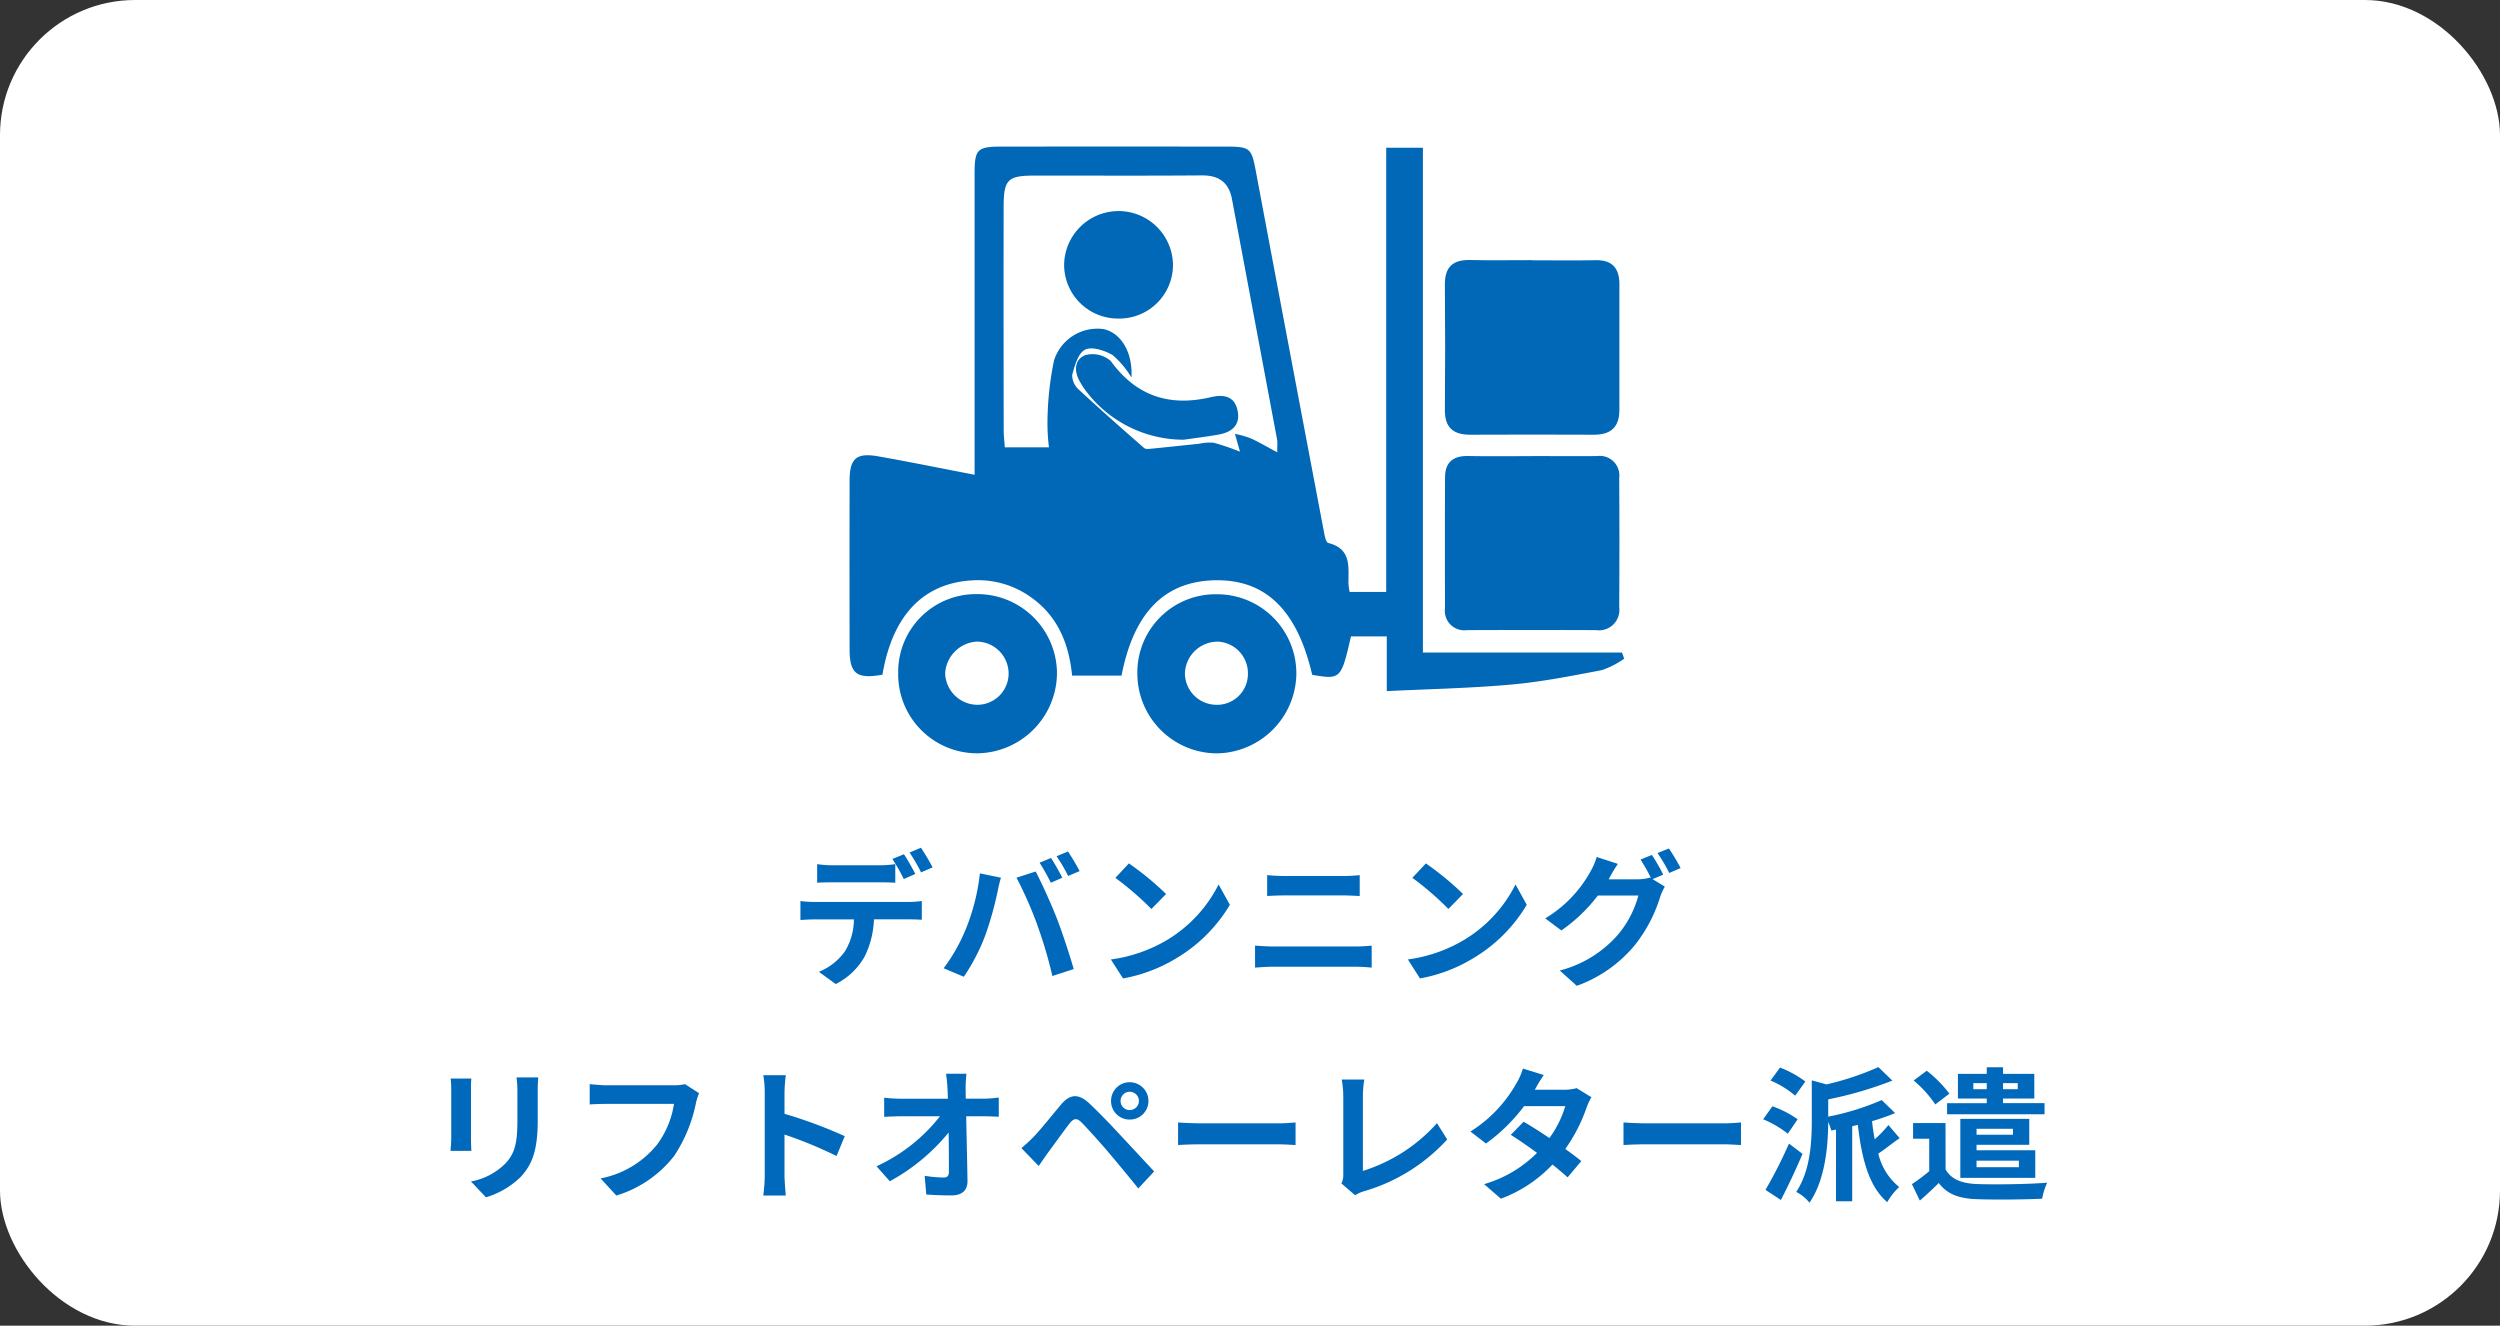
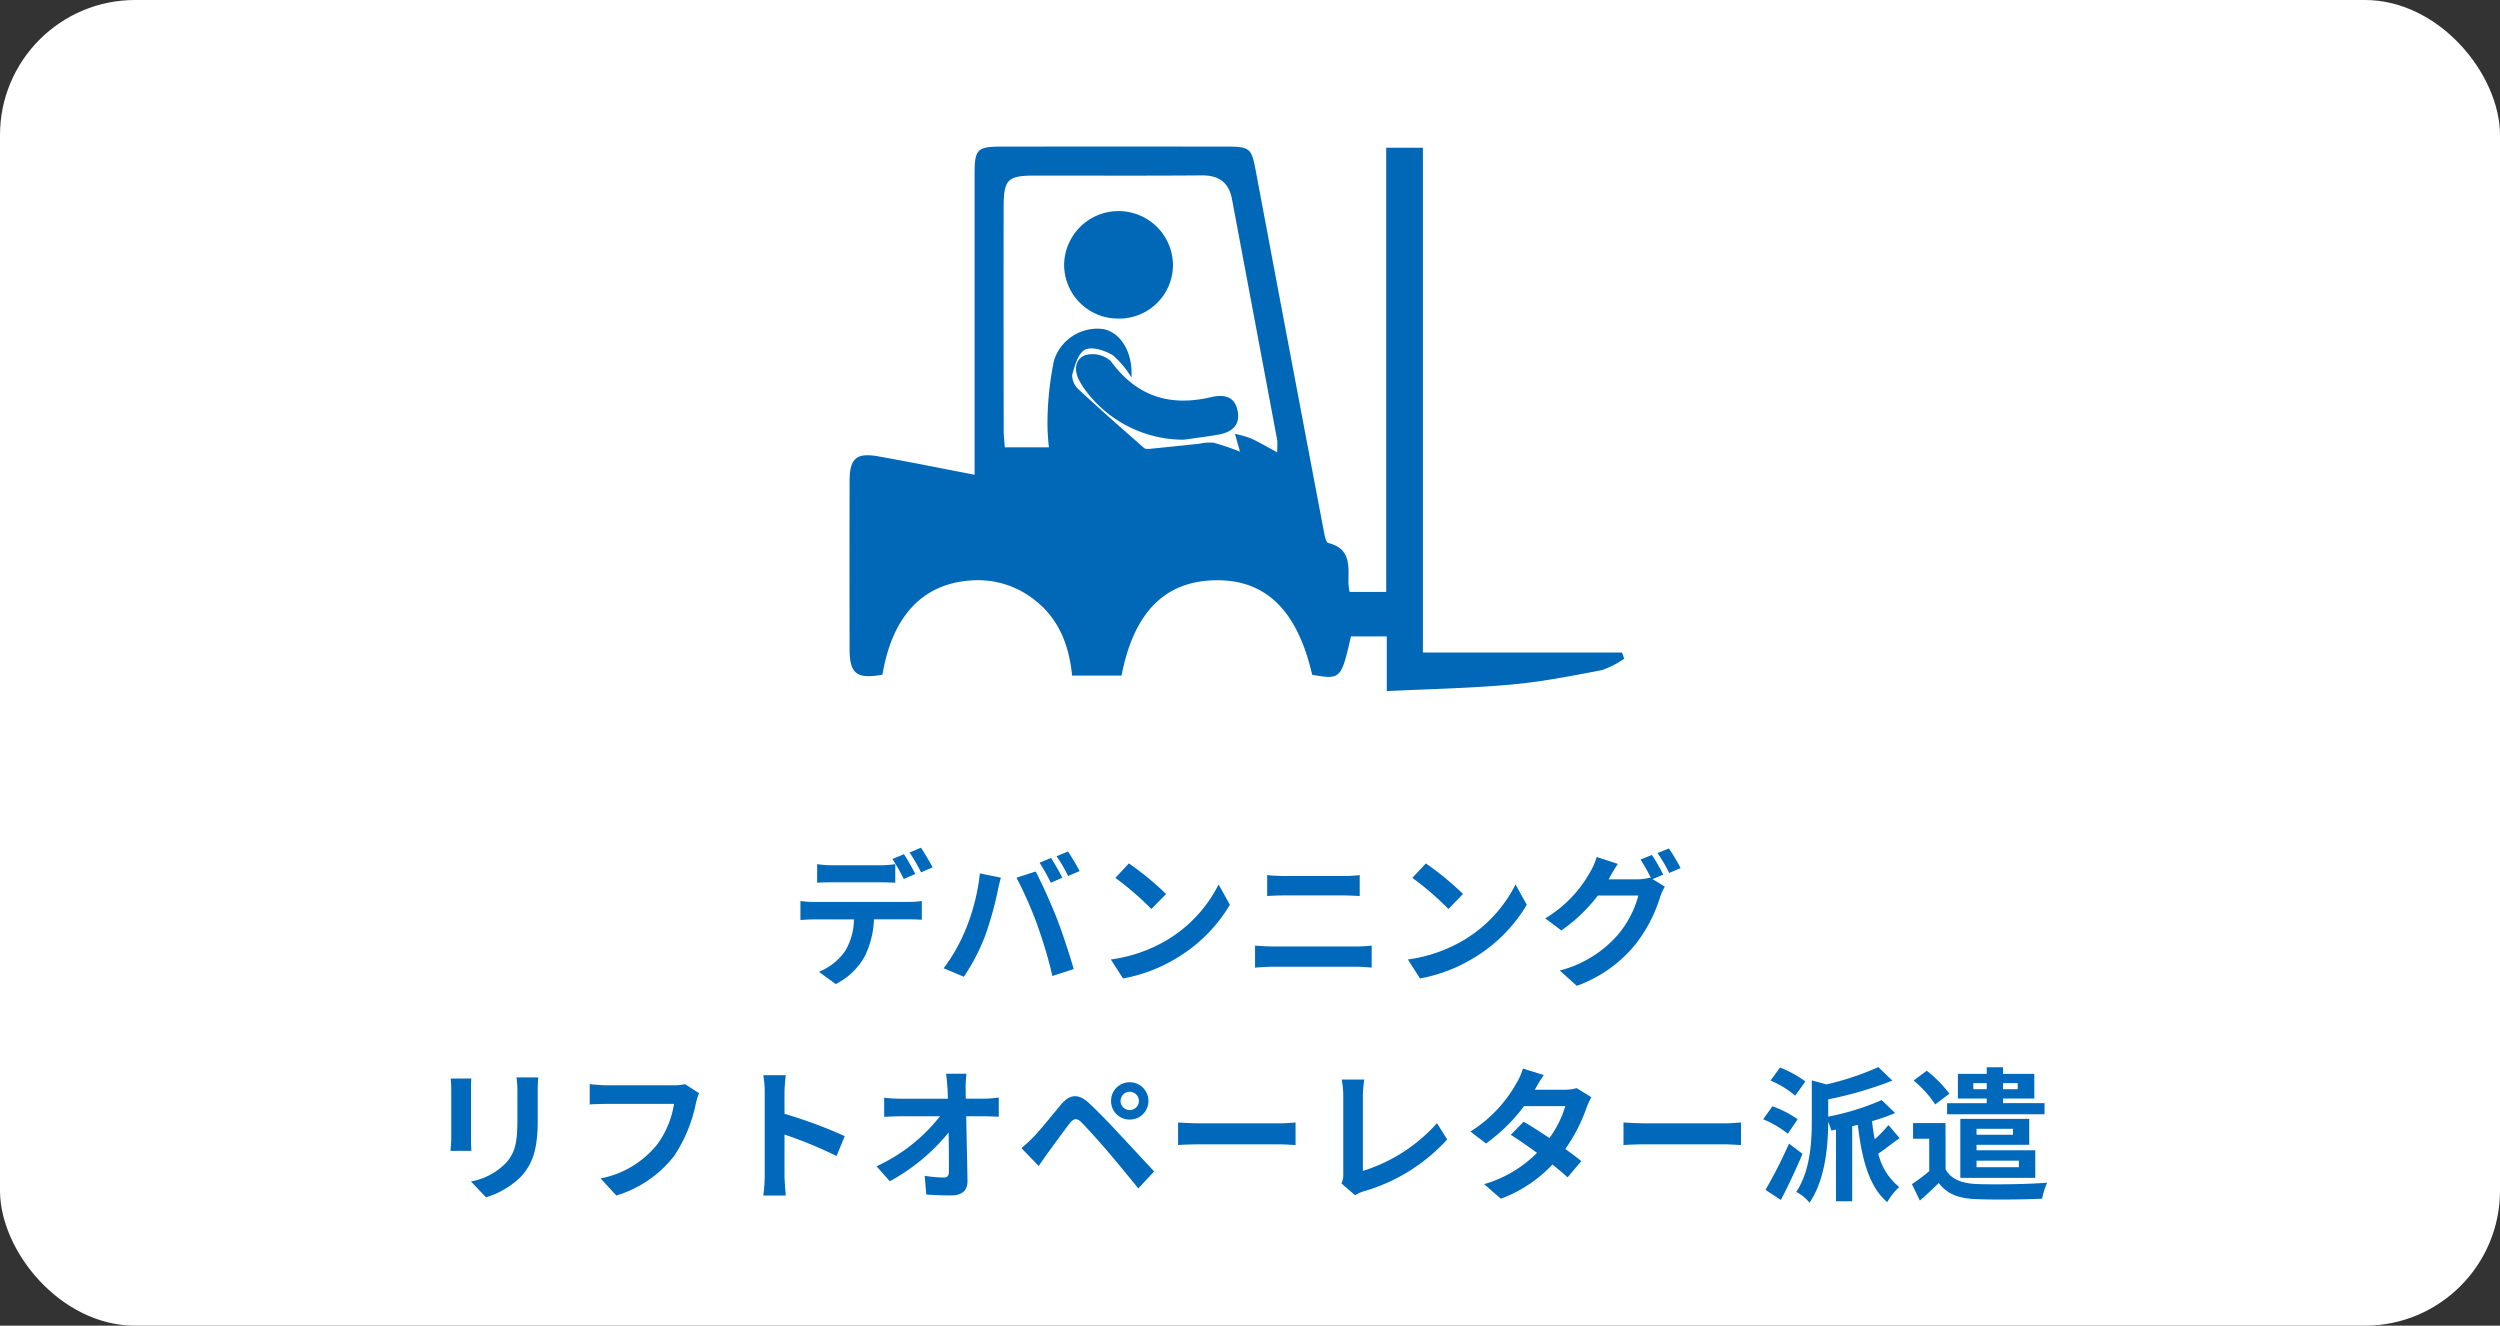
<svg xmlns="http://www.w3.org/2000/svg" width="277.5" height="147.15" viewBox="0 0 277.5 147.15">
  <rect x="0" y="0" width="277.5" height="147.15" fill="#333333" stroke="none" />
  <g transform="translate(-633 -2074)">
    <rect width="277.5" height="147.15" rx="15" transform="translate(633 2074)" fill="#fff" />
    <g transform="translate(-1.704)">
      <g transform="translate(729 2090.271)">
        <path d="M465.23,909.294c-1.661-7.185-5.171-10.6-10.781-10.494-5.589.106-9.027,3.575-10.381,10.583h-5.486c-.338-3.442-1.535-6.536-4.512-8.658a10.076,10.076,0,0,0-6.665-1.908c-5.387.339-8.778,3.927-9.875,10.463-2.834.513-3.64-.086-3.647-2.789q-.021-9.373,0-18.749c.007-2.464.748-3.124,3.165-2.7,3.473.615,6.932,1.32,10.709,2.047v-2.584q0-15.417,0-30.828c0-2.717.294-3.011,2.953-3.015q12.392-.01,24.785,0c2.905,0,2.987.113,3.51,2.888q3.722,19.827,7.486,39.647c.1.523.243,1.4.526,1.466,2.584.639,2.225,2.642,2.239,4.5a7.907,7.907,0,0,0,.126.929h4.064V850.789h4.074v56.03h22.1l.246.687a9.975,9.975,0,0,1-2.481,1.268c-3.329.636-6.672,1.3-10.043,1.6-4.536.41-9.1.5-13.833.728v-6.07h-3.975c-1.09,4.751-1.145,4.806-4.31,4.259m-3.873-24.7c0-.92.031-1.128,0-1.326q-2.507-13.382-5.021-26.757c-.349-1.866-1.449-2.663-3.36-2.649-6.177.051-12.353.017-18.526.021-3.028,0-3.459.424-3.463,3.517q-.015,12.388.007,24.775c0,.6.079,1.207.123,1.87h4.9a22.084,22.084,0,0,1-.164-2.851,35.025,35.025,0,0,1,.721-6.771,5.05,5.05,0,0,1,5.5-3.5c1.921.4,3.264,2.574,3.1,5.377a10.158,10.158,0,0,0-2.078-2.485c-.885-.52-2.307-.988-3.063-.612-.776.386-1.166,1.787-1.439,2.816a2.173,2.173,0,0,0,.749,1.631c2.369,2.2,4.8,4.341,7.24,6.474.164.147.54.1.81.072,1.771-.174,3.538-.366,5.308-.547a5.259,5.259,0,0,1,1.62-.109,28.7,28.7,0,0,1,2.9.988c-.267-.95-.414-1.463-.557-1.979a11.823,11.823,0,0,1,1.753.5c.882.4,1.719.9,2.94,1.552" transform="translate(-413.873 -850.661)" fill="#0068b7" />
-         <path d="M442.86,854.376c2.359,0,4.714.037,7.072-.01,1.87-.041,2.646.9,2.646,2.67,0,4.642-.01,9.287,0,13.932.007,1.911-.94,2.776-2.823,2.769q-6.865-.03-13.727,0c-1.86.007-2.834-.766-2.82-2.731q.061-6.968,0-13.932c-.017-1.952.882-2.769,2.789-2.728,2.287.051,4.577.014,6.864.014Z" transform="translate(-367.121 -841.754)" fill="#0068b7" />
-         <path d="M443.02,860.721c2.355,0,4.714.017,7.069,0a2.17,2.17,0,0,1,2.465,2.417q.046,7.173,0,14.346a2.266,2.266,0,0,1-2.564,2.557q-7.173-.031-14.346,0a2.157,2.157,0,0,1-2.427-2.441c-.014-4.85-.021-9.7.007-14.555.007-1.617.889-2.355,2.516-2.331,2.424.041,4.85.014,7.277.014" transform="translate(-367.117 -826.367)" fill="#0068b7" />
-         <path d="M415.454,873.907a8.625,8.625,0,0,1,8.71-8.713,8.831,8.831,0,0,1,8.914,8.8,8.958,8.958,0,0,1-8.894,8.87,8.771,8.771,0,0,1-8.73-8.959m8.822,3.572a3.475,3.475,0,0,0,3.435-3.445,3.558,3.558,0,0,0-3.551-3.568,3.744,3.744,0,0,0-3.493,3.483,3.6,3.6,0,0,0,3.61,3.531" transform="translate(-410.05 -815.517)" fill="#0068b7" />
-         <path d="M432.028,865.2a8.792,8.792,0,0,1,8.846,8.85,8.959,8.959,0,0,1-8.75,8.809,8.861,8.861,0,0,1-8.9-8.826,8.678,8.678,0,0,1,8.808-8.833m-3.527,8.733a3.506,3.506,0,0,0,3.363,3.531,3.42,3.42,0,0,0,3.627-3.432,3.5,3.5,0,0,0-3.312-3.572,3.636,3.636,0,0,0-3.678,3.473" transform="translate(-391.274 -815.507)" fill="#0068b7" />
        <path d="M426.79,864.711a5.977,5.977,0,0,1-5.947-5.954,6.042,6.042,0,0,1,12.083-.021,5.962,5.962,0,0,1-6.136,5.975" transform="translate(-397.021 -845.623)" fill="#0068b7" />
        <path d="M433.171,866.9a13.586,13.586,0,0,1-10.678-5.2,9.072,9.072,0,0,1-.906-1.381c-.625-1.155-.458-2.406.708-2.816a3.078,3.078,0,0,1,2.782.653c2.844,3.917,6.532,5.1,11.126,4.023,1.326-.311,2.584-.185,2.946,1.422.372,1.644-.588,2.461-2.089,2.728-1.289.232-2.594.387-3.89.574" transform="translate(-396.088 -834.363)" fill="#0068b7" />
      </g>
      <path d="M-46.592-12.08v2.064c.48-.032,1.168-.048,1.712-.048h5.232c.56,0,1.184.016,1.728.048V-12.08a12.559,12.559,0,0,1-1.728.128H-44.88A11.971,11.971,0,0,1-46.592-12.08Zm-1.856,4.1v2.1c.448-.032,1.072-.064,1.536-.064h4.4A6.876,6.876,0,0,1-43.5-2.416,6.534,6.534,0,0,1-46.4-.128l1.872,1.36A7.583,7.583,0,0,0-41.312-1.84a10.15,10.15,0,0,0,1.024-4.112h3.856c.448,0,1.056.016,1.456.048v-2.08a12.1,12.1,0,0,1-1.456.1h-10.48A12.182,12.182,0,0,1-48.448-7.984Zm11.488-5.2-1.28.528a20.372,20.372,0,0,1,1.264,2.224l1.28-.56C-36-11.584-36.56-12.592-36.96-13.184Zm1.888-.72-1.264.528a18.877,18.877,0,0,1,1.28,2.208l1.28-.56A25.026,25.026,0,0,0-35.072-13.9Zm14.432,1.136-1.264.528a20.241,20.241,0,0,1,1.248,2.224l1.28-.56C-19.68-11.168-20.24-12.176-20.64-12.768Zm1.888-.72-1.264.528a16.675,16.675,0,0,1,1.28,2.192l1.28-.544A25.026,25.026,0,0,0-18.752-13.488Zm-11.3,8.512a19.277,19.277,0,0,1-2.5,4.448l2.24.944A22,22,0,0,0-27.936-4.16a37.252,37.252,0,0,0,1.36-4.816c.064-.352.24-1.136.384-1.6l-2.336-.48A23.054,23.054,0,0,1-30.048-4.976Zm7.9-.336A49.437,49.437,0,0,1-20.48.336l2.368-.768c-.448-1.584-1.3-4.144-1.856-5.584-.608-1.552-1.712-4.016-2.368-5.248l-2.128.688A44.821,44.821,0,0,1-22.144-5.312Zm10.16-6.848-1.5,1.6a33.268,33.268,0,0,1,4,3.456l1.632-1.664A32.315,32.315,0,0,0-11.984-12.16Zm-2,10.656L-12.64.608A17.327,17.327,0,0,0-6.7-1.648a17.014,17.014,0,0,0,5.92-5.92L-2.032-9.824A15.066,15.066,0,0,1-7.856-3.6,16.491,16.491,0,0,1-13.984-1.5ZM3.36-10.864v2.32c.544-.032,1.28-.064,1.888-.064h6.608c.56,0,1.312.048,1.776.064v-2.32c-.448.048-1.136.1-1.776.1H5.232C4.688-10.768,3.936-10.8,3.36-10.864ZM2.016-3.04V-.592c.592-.048,1.376-.1,2-.1H13.2a17.38,17.38,0,0,1,1.76.1V-3.04a16.217,16.217,0,0,1-1.76.1H4.016C3.392-2.944,2.64-2.992,2.016-3.04Zm18.96-9.12-1.5,1.6a33.268,33.268,0,0,1,4,3.456L25.1-8.768A32.315,32.315,0,0,0,20.976-12.16Zm-2,10.656L20.32.608a17.328,17.328,0,0,0,5.936-2.256,17.014,17.014,0,0,0,5.92-5.92L30.928-9.824A15.066,15.066,0,0,1,25.1-3.6,16.491,16.491,0,0,1,18.976-1.5ZM46.064-13.1l-1.264.512a18.554,18.554,0,0,1,1.168,2.064l-.112-.064a5.04,5.04,0,0,1-1.392.192h-3.2c.016-.032.032-.048.048-.08a16.6,16.6,0,0,1,.976-1.632l-2.352-.768a7.24,7.24,0,0,1-.72,1.664,13.837,13.837,0,0,1-4.992,5.152L36.016-4.72a17.978,17.978,0,0,0,4.048-3.872h4.5A11.319,11.319,0,0,1,42.288-4.24,12.8,12.8,0,0,1,35.84-.272l1.888,1.7A14.9,14.9,0,0,0,44.176-3.1a16.245,16.245,0,0,0,2.8-5.328A6.406,6.406,0,0,1,47.5-9.584l-1.36-.832,1.184-.5A20.339,20.339,0,0,0,46.064-13.1Zm1.888-.72-1.264.512a16.963,16.963,0,0,1,1.3,2.208l1.264-.544A22.844,22.844,0,0,0,47.952-13.824Zm-125.5,25.408h-2.416a11.287,11.287,0,0,1,.1,1.6v3.04c0,2.5-.208,3.7-1.312,4.9a7.239,7.239,0,0,1-3.84,2.016l1.664,1.76a9.421,9.421,0,0,0,3.888-2.3c1.184-1.312,1.856-2.8,1.856-6.24V13.184C-77.616,12.544-77.584,12.032-77.552,11.584Zm-7.424.128h-2.3a11.361,11.361,0,0,1,.064,1.232v5.392c0,.48-.064,1.1-.08,1.408h2.32c-.032-.368-.048-.992-.048-1.392V12.944C-85.024,12.432-85.008,12.08-84.976,11.712Zm25.28,1.632-1.568-1.008a5.363,5.363,0,0,1-1.264.128H-69.92c-.528,0-1.44-.08-1.92-.128v2.256c.416-.032,1.184-.064,1.9-.064h7.456a10.128,10.128,0,0,1-1.872,4.512,10.643,10.643,0,0,1-6.272,3.76l1.744,1.9a12.8,12.8,0,0,0,6.432-4.416,16.443,16.443,0,0,0,2.4-5.824A6.989,6.989,0,0,1-59.7,13.344Zm7.28,9.12a17.573,17.573,0,0,1-.16,2.24h2.5c-.064-.656-.144-1.776-.144-2.24V17.936a46.214,46.214,0,0,1,5.776,2.384l.912-2.208a52.257,52.257,0,0,0-6.688-2.48V13.264a17.4,17.4,0,0,1,.144-1.92h-2.5a11.106,11.106,0,0,1,.16,1.92Zm22.4-11.28h-2.272c.064.416.112.928.16,1.616q.024.528.048,1.152h-5.3a15.316,15.316,0,0,1-1.776-.112v2.128c.56-.032,1.248-.064,1.824-.064h4.368A19,19,0,0,1-40,21.456l1.472,1.664A22,22,0,0,0-32,17.712c.032,1.648.032,3.248.032,4.32,0,.464-.16.672-.56.672a13.59,13.59,0,0,1-2.128-.192l.176,2.08c.912.064,1.808.1,2.784.1,1.216,0,1.808-.592,1.792-1.616-.032-2.16-.1-4.832-.144-7.168h2.064c.432,0,1.04.032,1.552.048V13.824a12.369,12.369,0,0,1-1.664.128h-2c0-.416-.016-.8-.016-1.152A13.686,13.686,0,0,1-30.016,11.184Zm17.1,3.024A1.018,1.018,0,0,1-11.9,13.184a1.031,1.031,0,0,1,1.024,1.024A1.018,1.018,0,0,1-11.9,15.216,1,1,0,0,1-12.912,14.208Zm-1.056,0A2.049,2.049,0,0,0-11.9,16.272a2.062,2.062,0,0,0,2.08-2.064,2.076,2.076,0,0,0-2.08-2.08A2.062,2.062,0,0,0-13.968,14.208ZM-23.92,19.44-22,21.424c.288-.416.672-.976,1.04-1.488.64-.864,1.776-2.448,2.4-3.248.464-.576.8-.608,1.312-.1.576.592,2,2.144,2.928,3.248.944,1.1,2.3,2.752,3.376,4.08l1.76-1.888c-1.232-1.312-2.864-3.088-3.936-4.224-.96-1.04-2.192-2.32-3.264-3.328-1.248-1.168-2.192-.992-3.136.128-1.1,1.312-2.352,2.88-3.072,3.616A18.006,18.006,0,0,1-23.92,19.44Zm17.392-2.848V19.1c.592-.048,1.664-.08,2.576-.08H4.64c.672,0,1.488.064,1.872.08V16.592c-.416.032-1.12.1-1.872.1H-3.952C-4.784,16.688-5.952,16.64-6.528,16.592ZM11.6,23.36l1.52,1.312a4.13,4.13,0,0,1,.944-.432,20.05,20.05,0,0,0,9.28-5.76l-1.136-1.808a18.333,18.333,0,0,1-8.224,5.3v-8.32a11.7,11.7,0,0,1,.16-1.824H11.632a10.222,10.222,0,0,1,.176,1.824V22.32A2.09,2.09,0,0,1,11.6,23.36ZM34.064,11.328l-2.32-.72a6.622,6.622,0,0,1-.736,1.664A14.856,14.856,0,0,1,25.92,17.6l1.728,1.328a19.244,19.244,0,0,0,4.224-4.144h4.576a11.357,11.357,0,0,1-1.76,3.536c-1.008-.672-2.016-1.328-2.864-1.808L30.4,17.968c.816.512,1.872,1.232,2.912,2A13.592,13.592,0,0,1,27.44,23.44L29.3,25.056a15.055,15.055,0,0,0,5.728-3.792c.656.528,1.248,1.024,1.68,1.424l1.52-1.808c-.464-.384-1.088-.848-1.776-1.344a18.322,18.322,0,0,0,2.368-4.608,7.526,7.526,0,0,1,.528-1.136l-1.632-1.008a5.08,5.08,0,0,1-1.392.176H33.072A17.238,17.238,0,0,1,34.064,11.328Zm8.848,5.264V19.1c.592-.048,1.664-.08,2.576-.08H54.08c.672,0,1.488.064,1.872.08V16.592c-.416.032-1.12.1-1.872.1H45.488C44.656,16.688,43.488,16.64,42.912,16.592ZM63.1,12.048A11.728,11.728,0,0,0,60.288,10.5l-1.056,1.44a10.372,10.372,0,0,1,2.736,1.68ZM62.24,16.24a11.189,11.189,0,0,0-2.8-1.44l-1.024,1.44a11.637,11.637,0,0,1,2.736,1.6Zm-.96,2.7a50.359,50.359,0,0,1-2.608,5.136l1.712,1.12c.8-1.552,1.68-3.408,2.4-5.12ZM72.32,16.88a13.852,13.852,0,0,1-1.52,1.584c-.128-.64-.224-1.312-.3-2.016a22.707,22.707,0,0,0,2.56-.9l-1.488-1.44a28.4,28.4,0,0,1-5.936,1.84v-1.92a42.238,42.238,0,0,0,7.12-2.08l-1.552-1.5a31.024,31.024,0,0,1-5.76,1.92l-1.632-.448v4.432c0,2.336-.144,5.584-1.728,7.952a4.342,4.342,0,0,1,1.472,1.2c1.792-2.608,2.064-6.448,2.08-8.976a6.994,6.994,0,0,1,.336.96l.528-.1v7.952H68.3V17.008l.624-.144c.432,3.76,1.232,6.848,3.264,8.576a6.922,6.922,0,0,1,1.328-1.68,6.74,6.74,0,0,1-2.32-3.712c.7-.448,1.52-1.136,2.368-1.712ZM81.744,12.9v-.672h1.488V12.9Zm4.928-.672V12.9H85.04v-.672Zm-3.44,2.224h-4.4V15.68H89.648V14.448H85.04v-.512h3.472V11.2H85.04v-.736H83.232V11.2h-3.2v2.736h3.2ZM86.144,17.3v.656H82.1V17.3Zm.656,3.536v.72H82.1v-.72Zm1.152-1.76v-2.88H80.3v6.544h8.32V19.68H82.1v-.608Zm-8.864-5.68a13.9,13.9,0,0,0-2.512-2.544L75.12,11.936a12.468,12.468,0,0,1,2.4,2.656Zm-.432,3.264h-3.6V18.4h1.792V22a19.993,19.993,0,0,1-1.92,1.44l.88,1.824c.8-.7,1.456-1.312,2.1-1.952.944,1.248,2.224,1.712,4.128,1.792,1.936.08,5.376.048,7.344-.048a7.683,7.683,0,0,1,.56-1.776c-2.192.176-5.984.224-7.9.144-1.616-.08-2.752-.528-3.376-1.616Z" transform="translate(772 2182)" fill="#0069bc" />
    </g>
  </g>
</svg>